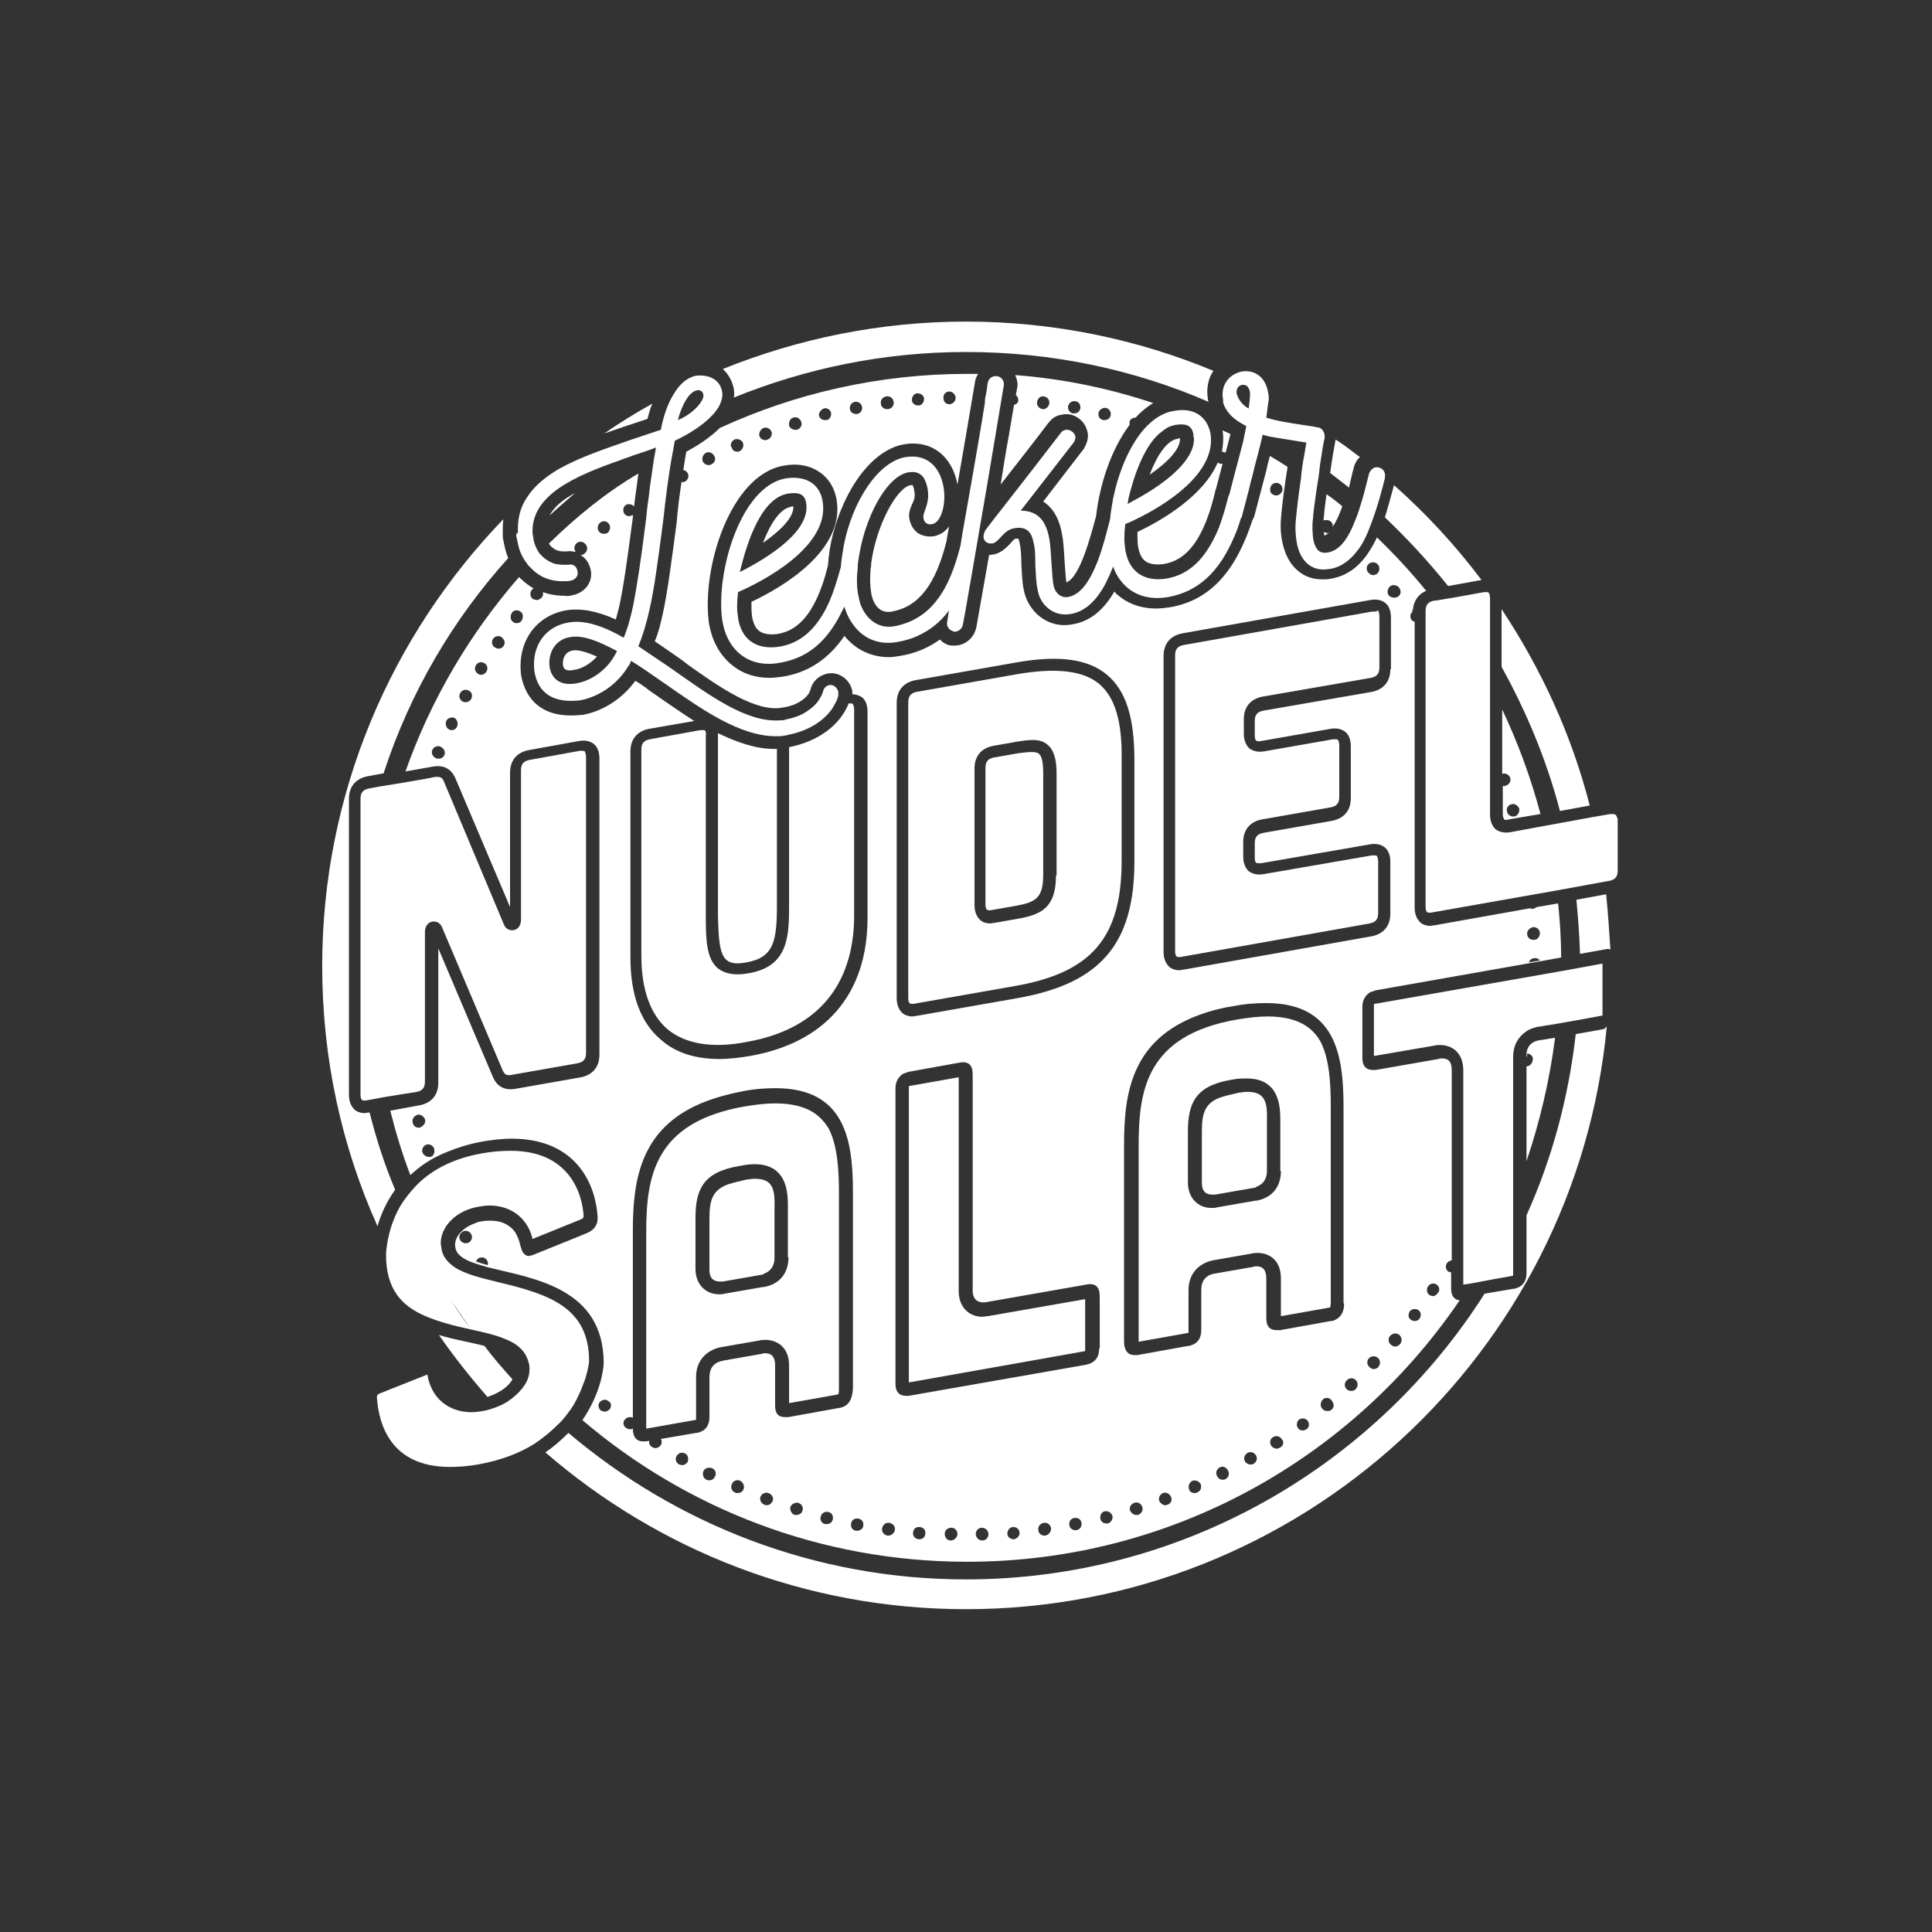
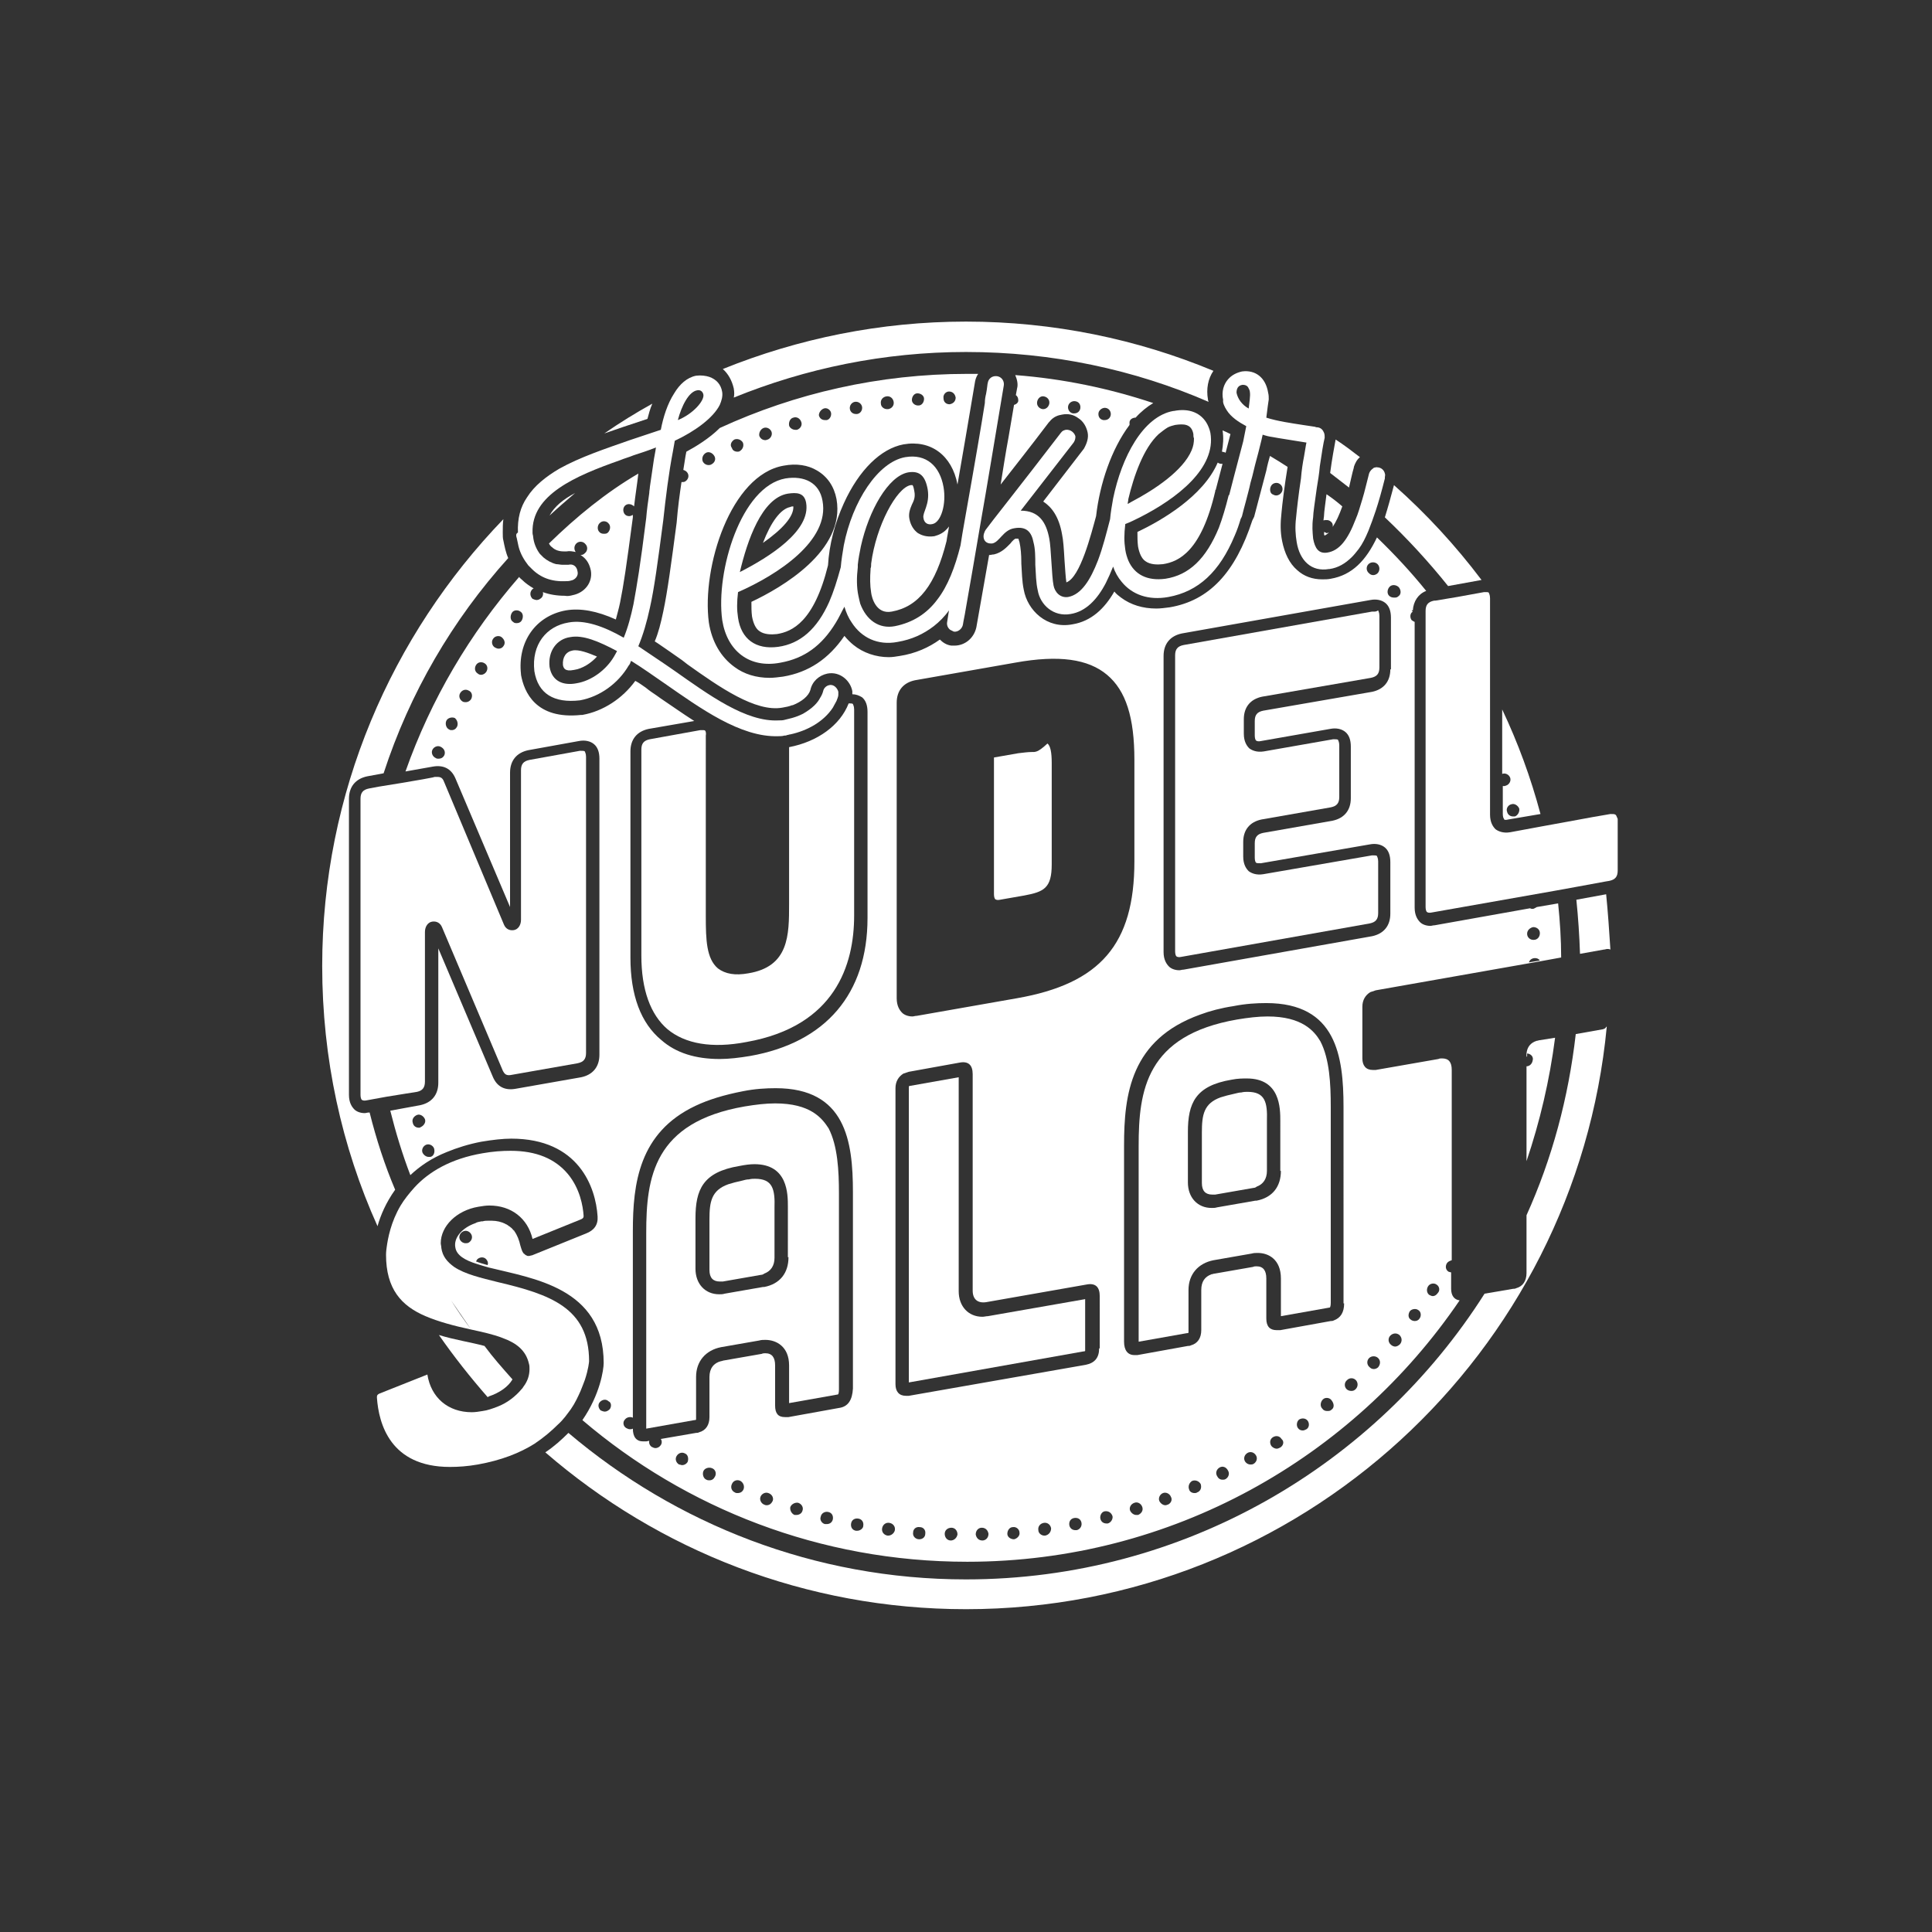
<svg xmlns="http://www.w3.org/2000/svg" version="1.1" id="Ebene_1" x="0px" y="0px" viewBox="0 0 317.8 317.8" style="enable-background:new 0 0 317.8 317.8;" xml:space="preserve">
  <rect x="0" y="0" width="317.8" height="317.8" fill="#333333" stroke="none" />
  <style type="text/css">
	.st0{fill:none;}
	.st1{fill:url(#SVGID_1_);}
	.st2{fill:#E0DCD4;}
	.st3{fill:#EDE8DF;}
	.st4{fill:#5274BB;}
	.st5{fill:#4763A2;}
	.st6{fill:#E8D351;}
	.st7{fill:#C0626B;}
	.st8{fill:#D2777C;}
	.st9{fill:#D3B049;}
	.st10{fill:#FFFFFF;}
</style>
  <rect x="0" class="st0" width="317.8" height="317.8" />
  <g>
    <path class="st10" d="M166.8,66.6l-0.9,5.3c-0.5,2.7-0.9,5.3-1.3,7.8c2.1-2.7,4.8-6.1,7.9-10.2l0.1-0.1c0.7-0.9,1.5-1.1,2.1-1.2   c1-0.2,1.9,0,2.7,0.6c0.8,0.5,1.3,1.4,1.5,2.3c0.2,0.9-0.1,1.8-0.6,2.7l-6.7,8.7c1.4,0.9,2.6,2.5,3.1,5.4c0.2,0.9,0.3,2.4,0.4,4.2   c0.1,1.4,0.2,3,0.3,3.6c0,0,0,0,0,0.1c2.3-0.8,4.1-8,4.9-10.9c0.6-5.3,2.5-11,5.5-15c0-0.2,0-0.3,0-0.5c0.1-0.5,0.6-0.7,1-0.7   c0.9-1,1.9-1.8,2.9-2.4c-7.2-2.4-14.8-4-22.7-4.6c0.3,0.7,0.5,1.5,0.3,2.2l-0.2,1.1c0.3,0.2,0.4,0.5,0.4,0.9   C167.5,66.2,167.2,66.5,166.8,66.6z M180.7,67.9c0.1-0.5,0.7-0.9,1.2-0.8c0.6,0.1,0.9,0.7,0.8,1.2c-0.1,0.5-0.5,0.8-1,0.8   c-0.1,0-0.2,0-0.2,0C180.9,69,180.6,68.5,180.7,67.9z M176.9,66c0.6,0.1,0.9,0.6,0.8,1.2c-0.1,0.5-0.5,0.8-1,0.8   c-0.1,0-0.1,0-0.2,0c-0.6-0.1-0.9-0.7-0.8-1.2C175.8,66.3,176.3,65.9,176.9,66z M171.7,65.2c0.6,0.1,1,0.6,0.9,1.2   c-0.1,0.5-0.5,0.9-1,0.9c0,0-0.1,0-0.1,0h0c-0.6-0.1-1-0.6-0.9-1.2C170.7,65.5,171.2,65.1,171.7,65.2z" />
    <path class="st10" d="M94.2,107c-1.1,0.2-1.7,1.1-1.6,2.4c0.1,0.5,0.3,1.1,1.8,0.8c1.4-0.2,2.8-1.1,3.8-2.2   C96.8,107.4,95.2,106.8,94.2,107z" />
-     <path class="st10" d="M119.5,157.9c0.7,0.6,1.7,0.7,3.3,0.4c4.5-0.8,5-3.5,5-9.5v-25.6c-0.1,0-0.3,0-0.4,0c-3.1,0-6.2-1.1-9.3-2.6   c0,0.1,0,0.3,0,0.4v29.8C118.2,154.1,118.3,156.9,119.5,157.9z" />
-     <path class="st10" d="M169.7,123.7c-0.6,0-1.3,0.1-2.2,0.2l-4,0.7c-1,0.2-1.4,0.7-1.4,1.7v22.5c0,0.4,0.1,0.7,0.2,0.8   c0.1,0.1,0.4,0.2,0.8,0.1l4-0.7c3.2-0.6,4.5-1.2,4.5-5.1v-16.7c0-1.7-0.2-2.8-0.7-3.2C170.7,123.8,170.3,123.7,169.7,123.7z" />
+     <path class="st10" d="M169.7,123.7c-0.6,0-1.3,0.1-2.2,0.2l-4,0.7v22.5c0,0.4,0.1,0.7,0.2,0.8   c0.1,0.1,0.4,0.2,0.8,0.1l4-0.7c3.2-0.6,4.5-1.2,4.5-5.1v-16.7c0-1.7-0.2-2.8-0.7-3.2C170.7,123.8,170.3,123.7,169.7,123.7z" />
    <path class="st10" d="M124.2,193.9c-0.3,0-0.6,0-1,0.1c0,0,0,0,0,0c-0.4,0-0.7,0.1-1.1,0.2c-0.9,0.2-1.7,0.4-2.3,0.6   c-2.8,1-3.1,2.9-3.1,5.8v8.3c0,1.3,0.6,1.9,1.7,1.9c0.2,0,0.3,0,0.5,0l6.3-1.1c0.2,0,0.4-0.1,0.5-0.2c1.1-0.4,1.7-1.3,1.7-2.6v-8.2   C127.5,195.6,127.1,193.9,124.2,193.9z" />
-     <path class="st10" d="M194.1,72.1c-0.1,0-0.3,0-0.5,0.1c-1.6,0.3-3.2,2.5-4.5,5.9C192.4,75.8,194.2,73.7,194.1,72.1z" />
    <path class="st10" d="M218.9,85.8c0.3,0.2,0.4,0.6,0.3,0.9c0.6-0.9,1.1-2,1.6-3.4c-0.8-0.7-1.7-1.4-2.6-2c-0.2,1.6-0.4,3-0.4,3.4   c0,0.3-0.1,0.7-0.1,0.9C218.1,85.5,218.6,85.5,218.9,85.8z" />
    <path class="st10" d="M205.2,179.6c-0.3,0-0.6,0-1,0.1c0,0,0,0,0,0c-0.3,0-0.7,0.1-1.1,0.2c-0.9,0.2-1.7,0.4-2.3,0.6   c-2.8,1-3.1,2.9-3.1,5.8v8.3c0,1.3,0.6,1.9,1.7,1.9c0.2,0,0.3,0,0.5,0l6.3-1.1c0.2,0,0.4-0.1,0.5-0.2c1.1-0.4,1.7-1.3,1.7-2.6v-8.2   C208.5,181.3,208.1,179.6,205.2,179.6z" />
    <path class="st10" d="M232.4,100.4c0.1-1.5,0.9-2.7,2.2-3.2c-2.5-3.1-5.2-6-8.1-8.8c-1.8,3.8-4.1,6.2-7.6,6.8   c-0.5,0.1-0.9,0.1-1.4,0.1c-1.6,0-3-0.5-4.1-1.5c-1.3-1.1-2.1-2.8-2.5-4.8c-0.3-1.5-0.3-2.9-0.1-4.7c0.1-1.2,0.5-4.5,1-7.5   c-0.9-0.6-1.9-1.2-2.9-1.8c-0.2,0.7-0.4,1.4-0.6,2.4l-2,7.6c-0.1,0.2-0.2,0.4-0.3,0.6c-2.8,8.6-7.1,13.2-13.6,14.3   c-0.8,0.1-1.5,0.2-2.2,0.2c-2.2,0-4.2-0.6-5.8-1.8c-0.4-0.3-0.8-0.6-1.1-1c-1.6,2.8-3.8,4.9-6.9,5.4c-4.2,0.8-7.4-2.3-8-5.7   c-0.3-1.4-0.3-2.9-0.4-4.3l0-0.2c0-1.3-0.1-2.4-0.3-3.3c-0.1-0.4-0.2-0.6-0.2-0.6c-0.1,0-0.2,0-0.4,0c-0.2,0-0.6,0.4-0.9,0.8   c-0.6,0.6-1.4,1.5-2.7,1.8c-0.3,0-0.5,0.1-0.8,0.1c-0.7,4-1.4,7.9-2.1,11.9c-0.4,1.8-1.9,3-3.6,3c-0.1,0-0.2,0-0.3,0l-0.2,0   c-0.8-0.1-1.4-0.5-1.9-1c-1.8,1.3-4,2.3-6.6,2.7c-0.6,0.1-1.2,0.2-1.8,0.2c-2.1,0-4.2-0.7-5.8-2c-0.5-0.4-1-0.9-1.5-1.5   c-2.6,3.8-5.9,6-10.1,6.7c-0.8,0.1-1.5,0.2-2.2,0.2c-2.2,0-4.2-0.6-5.8-1.8c-2.2-1.6-3.7-4.1-4.2-7.3c-1.2-9.1,3.6-24.3,12.3-25.8   c2.1-0.4,4-0.1,5.5,0.8c1.7,1,2.8,2.6,3.2,4.7c1.5,8.5-9.1,14.6-14,16.9c0,0.9,0,1.6,0.1,2.4c0.2,1.1,0.6,2,1.2,2.4   c0.8,0.6,2,0.6,2.9,0.5c2.5-0.4,6.1-2,8.4-11.3c0.2-3.4,1.1-6.9,2.6-10.2c2.5-5.5,6.1-9,9.8-9.7c4.5-0.8,8,1.8,8.9,6.6   c2.1-12.1,2.7-15.9,2.9-17c0.1-0.5,0.3-0.9,0.5-1.2c-0.6,0-1.2,0-1.8,0c-14.5,0-28.3,3.2-40.7,8.9c-1.7,1.7-4,3.1-5.5,3.9   c-0.2,0.9-0.3,1.9-0.5,3c0.3,0.1,0.5,0.2,0.7,0.5c0.3,0.5,0.1,1.1-0.4,1.4c-0.2,0.1-0.3,0.1-0.5,0.1c0,0-0.1,0-0.1,0   c-0.3,2-0.6,4.2-0.8,6.7c-0.9,6.8-1.5,11.3-2.2,14.6c-0.4,1.9-0.8,3.5-1.4,4.9c0.8,0.5,1.6,1.1,2.5,1.7c0.7,0.5,1.3,0.9,2,1.4   l0.9,0.7c5.2,3.7,11.2,7.9,15.6,7.1c0.6-0.1,1.1-0.2,1.6-0.4c0,0,0.1,0,0.1,0c1.5-0.6,2.6-1.5,2.9-2.5c0.3-1.4,1.4-2.4,2.8-2.7   c2.1-0.4,3.8,1.2,4.1,2.9c0,0.2,0,0.4,0,0.5c0.6,0,1.1,0.2,1.6,0.5c0.6,0.5,0.9,1.3,0.9,2.4v33.9c0,12.5-6.9,20.5-19.3,22.7   c-1.8,0.3-3.5,0.5-5,0.5c-4,0-7.2-1-9.6-3.1c-3.4-2.8-5.1-7.4-5.1-13.6v-33.9c0-2,1.1-3.3,3-3.7l7.5-1.3c-1.9-1.2-3.7-2.5-5.5-3.7   l-0.7-0.5c-0.6-0.4-1.2-0.8-1.8-1.3c-0.6-0.4-1.1-0.8-1.7-1.1c-2.1,2.9-5.3,5-8.7,5.6l-0.2,0c-7.5,0.8-9.4-3.8-9.9-6.6l0-0.1   c-0.6-5.3,2.4-9.6,7.4-10.5c2.4-0.4,5.1,0.1,8.2,1.5c0.2-0.8,0.5-1.8,0.7-2.8c0.6-3,1-5.7,2.1-14c0-0.1,0-0.3,0-0.4   c-0.2,0.1-0.4,0.2-0.6,0.2c-0.3,0-0.6-0.1-0.8-0.4c-0.3-0.5-0.2-1.1,0.2-1.4c0.4-0.3,1-0.2,1.4,0.2c0.2-1.8,0.5-3.6,0.7-5.4   C99.7,81,94.8,85,90.3,89.4c0.1,0.2,0.3,0.5,0.5,0.6c0.5,0.5,1.2,0.7,1.9,0.7l0.5,0c0.5-0.1,1,0,1.5,0.1c-0.3-0.4-0.3-1,0.1-1.4   c0.4-0.4,1.1-0.4,1.5,0.1c0.4,0.4,0.4,1.1-0.1,1.5c-0.2,0.2-0.4,0.3-0.7,0.3c0.1,0.1,0.2,0.1,0.3,0.2c0.8,0.6,1.2,1.4,1.4,2.4   c0.3,1.9-1,3.6-3,4c-0.4,0.1-0.8,0.2-1.3,0.1c-1.3,0-2.5-0.2-3.6-0.6c0.1,0.3,0,0.7-0.2,0.9c-0.2,0.2-0.5,0.4-0.8,0.4   c-0.2,0-0.5-0.1-0.7-0.2c-0.4-0.4-0.5-1-0.1-1.5c0.1-0.1,0.2-0.2,0.3-0.2c-0.7-0.4-1.4-0.9-1.9-1.4c-0.2-0.2-0.4-0.3-0.5-0.5   c-8.1,9.3-14.5,20.1-18.7,32l4.5-0.8c1.7-0.3,3,0.3,3.7,1.9l9,21.2l0-22.1c0-2,1.1-3.3,3-3.7l8.3-1.5c1-0.2,1.9,0,2.5,0.5   c0.6,0.5,0.9,1.3,0.9,2.4v48.7c0,2-1.1,3.3-3,3.7l-10.8,1.9c-1.7,0.3-3-0.3-3.7-1.9l-9-21.2l0,22.1c0,2-1.1,3.3-3,3.7l-4.9,0.9   c0.9,3.6,2,7.2,3.3,10.6c1.6-1.5,3.5-2.8,6-3.8c1.7-0.7,3.6-1.3,5.7-1.7c1.8-0.3,3.5-0.5,4.9-0.5c0,0,0,0,0,0   c11.1,0,13.9,8,14.2,12.8c0.1,1.4-0.6,2.3-1.9,2.8l-8.4,3.4c-0.2,0.1-0.3,0.1-0.5,0.2c-0.2,0-0.3,0.1-0.5,0.1c-0.1,0-0.1,0-0.1,0   c-0.1,0-0.2,0-0.3-0.1c-0.1,0-0.2-0.1-0.2-0.1c0,0-0.1-0.1-0.1-0.1c-0.2-0.1-0.3-0.3-0.4-0.5c0,0,0,0,0,0c-0.1-0.3-0.2-0.5-0.3-0.9   c-0.2-0.9-0.5-1.7-1-2.4c0,0,0-0.1-0.1-0.1c-0.2-0.2-0.3-0.4-0.5-0.5c0,0-0.1-0.1-0.1-0.1c-0.2-0.1-0.4-0.3-0.6-0.4   c0,0-0.1,0-0.2-0.1c-0.6-0.3-1.4-0.5-2.2-0.5c-0.1,0-0.2,0-0.3,0c0,0,0,0,0,0c-0.1,0-0.2,0-0.3,0c-0.3,0-0.6,0-0.9,0.1   c-0.1,0-0.1,0-0.2,0c-0.4,0.1-0.7,0.1-1,0.3c-2.3,0.8-3.6,2.5-3.3,4c0.2,1.3,1.6,2.1,3.5,2.7c0.6,0.2,1.3,0.4,2,0.6   c7.2,1.8,18.9,3.3,18.9,15.7c0,1.1-0.6,5.2-3.5,9.4c0,0,0,0,0,0c17,14.5,39.1,23.3,63.3,23.3c33.7,0,63.4-17.1,81-43   c-0.9-0.1-1.4-0.8-1.4-1.9v-2.7c-0.1,0-0.3-0.1-0.4-0.1c-0.5-0.3-0.6-0.9-0.3-1.4c0.2-0.3,0.5-0.4,0.8-0.5V176   c0-1.3-0.5-1.9-1.6-1.9c-0.2,0-0.4,0-0.6,0.1l-10.3,1.8c-0.2,0-0.4,0-0.5,0c-1.1,0-1.7-0.7-1.7-1.9v-8.5c0-1.1,0.5-1.9,1.3-2.4   c0.3-0.1,0.6-0.2,0.9-0.3l25.5-4.5l1.7-0.3l3.3-0.6c0,0,0,0,0,0c0-3-0.2-6-0.5-8.9l-3.5,0.6c-0.2,0.1-0.3,0.2-0.6,0.3   c0,0-0.1,0-0.1,0c-0.1,0-0.3,0-0.4-0.1l-15.7,2.8c-0.3,0-0.5,0.1-0.7,0.1c-0.8,0-1.4-0.3-1.7-0.6c-0.4-0.4-0.9-1.1-0.9-2.4v-47   c-0.2-0.1-0.4-0.2-0.5-0.3c-0.3-0.4-0.3-1.1,0.2-1.4C232.1,100.4,232.2,100.4,232.4,100.4z M156.1,64.4c0.6,0,1,0.4,1.1,1   c0,0.6-0.4,1-1,1.1c0,0,0,0,0,0c-0.6,0-1-0.4-1-1C155.1,64.9,155.6,64.4,156.1,64.4z M150.9,64.7C150.9,64.7,150.9,64.7,150.9,64.7   c0.6,0,1.1,0.4,1.1,0.9c0,0.6-0.4,1.1-0.9,1.1c0,0-0.1,0-0.1,0c-0.5,0-1-0.4-1-0.9C150,65.2,150.4,64.7,150.9,64.7z M145.8,65.2   c0.6-0.1,1.1,0.3,1.2,0.9c0.1,0.6-0.3,1.1-0.9,1.2h0c0,0-0.1,0-0.2,0c-0.5,0-1-0.4-1-0.9C144.8,65.8,145.2,65.3,145.8,65.2z    M140.6,66.1c0.6-0.1,1.1,0.3,1.2,0.8c0.1,0.5-0.2,1.1-0.8,1.2c-0.1,0-0.1,0-0.2,0c-0.5,0-0.9-0.3-1-0.8   C139.7,66.7,140.1,66.2,140.6,66.1z M135.5,67.2C135.5,67.2,135.5,67.2,135.5,67.2c0.5-0.2,1.1,0.2,1.2,0.7   c0.1,0.5-0.2,1.1-0.7,1.2c-0.1,0-0.2,0-0.3,0c-0.5,0-0.9-0.3-1-0.8C134.7,67.9,135,67.4,135.5,67.2z M130.5,68.7   c0.5-0.2,1.1,0.1,1.3,0.7c0.2,0.5-0.1,1.1-0.7,1.3h0c-0.1,0-0.2,0-0.3,0c-0.4,0-0.9-0.3-1-0.7C129.7,69.4,130,68.8,130.5,68.7z    M125.6,70.4c0.5-0.2,1.1,0.1,1.3,0.6s-0.1,1.1-0.6,1.3c-0.1,0-0.2,0.1-0.4,0.1c-0.4,0-0.8-0.2-1-0.7   C124.8,71.2,125.1,70.6,125.6,70.4z M120.8,72.3c0.5-0.2,1.1,0,1.4,0.5c0.2,0.5,0,1.1-0.5,1.4c-0.1,0.1-0.3,0.1-0.4,0.1   c-0.4,0-0.8-0.2-0.9-0.6C120,73.2,120.3,72.6,120.8,72.3z M115.6,75.9c-0.2-0.5,0-1.1,0.5-1.4c0,0,0,0,0,0c0.5-0.3,1.1,0,1.4,0.5   c0.3,0.5,0.1,1.1-0.5,1.4c-0.2,0.1-0.3,0.1-0.5,0.1C116.2,76.5,115.8,76.3,115.6,75.9z M98.7,86c0.4-0.4,1.1-0.3,1.4,0.1   c0.4,0.4,0.3,1.1-0.1,1.5c-0.2,0.2-0.4,0.2-0.7,0.2c-0.3,0-0.6-0.1-0.8-0.4C98.2,87,98.3,86.3,98.7,86z M73.1,124.2   c-0.2,0.4-0.5,0.6-1,0.6c-0.1,0-0.3,0-0.4-0.1c-0.5-0.2-0.8-0.8-0.6-1.3c0.2-0.5,0.8-0.8,1.3-0.6C73.1,123.1,73.3,123.7,73.1,124.2   z M75.2,119.5c-0.2,0.4-0.5,0.6-0.9,0.6c-0.1,0-0.3,0-0.4-0.1c-0.5-0.2-0.7-0.9-0.5-1.4c0.2-0.5,0.9-0.7,1.4-0.5   C75.2,118.4,75.4,119,75.2,119.5z M77.5,115c-0.2,0.3-0.5,0.5-0.9,0.5c-0.2,0-0.3,0-0.5-0.1c-0.5-0.3-0.7-0.9-0.4-1.4   c0.3-0.5,0.9-0.7,1.4-0.4C77.6,113.8,77.8,114.4,77.5,115z M80,110.5c-0.2,0.3-0.5,0.5-0.9,0.5c-0.2,0-0.4-0.1-0.5-0.2   c-0.5-0.3-0.6-0.9-0.3-1.4c0,0,0,0,0,0c0.3-0.5,0.9-0.6,1.4-0.3C80.2,109.4,80.3,110,80,110.5z M82.8,106.3   c-0.2,0.3-0.5,0.4-0.8,0.4c-0.2,0-0.4-0.1-0.6-0.2c-0.5-0.3-0.6-1-0.3-1.4c0.3-0.5,1-0.6,1.4-0.3C83,105.2,83.2,105.8,82.8,106.3z    M84.4,102.3c-0.5-0.3-0.5-1-0.2-1.5c0.3-0.5,1-0.5,1.4-0.2c0.5,0.3,0.5,1,0.2,1.5c-0.2,0.3-0.5,0.4-0.8,0.4   C84.8,102.5,84.6,102.5,84.4,102.3z M68.9,185.5c-0.5,0-0.9-0.3-1-0.8c-0.2-0.6,0.2-1.1,0.7-1.3c0.5-0.2,1.1,0.2,1.3,0.7   c0.2,0.5-0.2,1.1-0.7,1.3C69.1,185.5,69,185.5,68.9,185.5z M70.8,190.3c-0.1,0-0.2,0-0.3,0c-0.4,0-0.8-0.3-1-0.7   c-0.2-0.5,0.1-1.1,0.6-1.3c0.5-0.2,1.1,0.1,1.3,0.6C71.6,189.6,71.3,190.2,70.8,190.3z M77.1,204.4c-0.2,0.1-0.3,0.1-0.5,0.1   c-0.4,0-0.7-0.2-0.9-0.5c-0.3-0.5-0.1-1.1,0.4-1.4c0.5-0.3,1.1-0.1,1.4,0.4C77.8,203.5,77.6,204.1,77.1,204.4z M80.2,208.1   c-0.7-0.2-1.4-0.4-1.9-0.6c0.1-0.2,0.2-0.4,0.4-0.5c0.5-0.3,1.1-0.2,1.4,0.3C80.3,207.6,80.3,207.9,80.2,208.1z M100.3,231.8   c-0.2,0.2-0.5,0.4-0.8,0.4c-0.2,0-0.5-0.1-0.7-0.2c-0.4-0.4-0.5-1-0.1-1.4c0.4-0.4,1-0.5,1.4-0.1   C100.6,230.7,100.6,231.4,100.3,231.8z M113.1,240.5c-0.2,0.3-0.5,0.5-0.9,0.5c-0.2,0-0.3-0.1-0.5-0.1c0,0,0,0,0,0   c-0.5-0.3-0.7-0.9-0.4-1.4c0.3-0.5,0.9-0.7,1.4-0.4v0C113.2,239.3,113.3,240,113.1,240.5z M117.6,242.9c-0.2,0.4-0.5,0.6-0.9,0.6   c-0.2,0-0.3,0-0.5-0.1c-0.5-0.2-0.7-0.9-0.5-1.4c0.2-0.5,0.9-0.7,1.4-0.5C117.7,241.7,117.9,242.4,117.6,242.9z M122.3,245   c-0.2,0.4-0.5,0.6-1,0.6c-0.1,0-0.3,0-0.4-0.1c-0.5-0.2-0.8-0.8-0.5-1.4c0.2-0.5,0.8-0.8,1.4-0.5v0   C122.3,243.9,122.5,244.5,122.3,245z M127.1,246.9c-0.2,0.4-0.5,0.7-1,0.7c-0.1,0-0.2,0-0.4-0.1c-0.5-0.2-0.8-0.8-0.6-1.3   c0.2-0.5,0.8-0.8,1.3-0.6C127,245.8,127.3,246.4,127.1,246.9z M132,248.5c-0.1,0.4-0.5,0.7-1,0.7c-0.1,0-0.2,0-0.3,0   c-0.5-0.2-0.8-0.8-0.7-1.3c0.2-0.5,0.8-0.8,1.3-0.7C131.9,247.4,132.2,248,132,248.5z M137,249.9c-0.1,0.5-0.5,0.8-1,0.8   c-0.1,0-0.2,0-0.3,0c-0.5-0.1-0.9-0.7-0.7-1.2c0.1-0.6,0.7-0.9,1.2-0.8C136.8,248.8,137.1,249.3,137,249.9z M138,231.6   C138,231.6,138,231.6,138,231.6l-8.3,1.5c-0.1,0-0.1,0-0.2,0c-0.1,0-0.2,0-0.3,0c0,0,0,0-0.1,0c-1.1,0-1.6-0.6-1.6-1.9v-6.6   c0-1.3-0.5-2-1.6-2c-0.2,0-0.4,0-0.6,0.1l-6.3,1.1c-0.1,0-0.2,0.1-0.4,0.1c-1.2,0.3-1.9,1.2-1.9,2.6v6.6c0,1.3-0.6,2.2-1.7,2.5   c-0.2,0.1-0.3,0.1-0.5,0.1l-5.8,1c0.2,0.3,0.2,0.7,0,1c-0.2,0.3-0.5,0.5-0.9,0.5c-0.2,0-0.4-0.1-0.6-0.2c-0.3-0.2-0.5-0.6-0.4-1   l-0.5,0.1c-0.2,0-0.3,0-0.5,0c-1.1,0-1.7-0.7-1.7-2.1c-0.2,0.1-0.3,0.1-0.5,0.1c-0.2,0-0.4-0.1-0.6-0.2c-0.5-0.3-0.6-1-0.2-1.4   c0.3-0.4,0.9-0.5,1.3-0.3v-30.7c0-7.8,1-16.2,10.3-20.6c2.1-1,4.7-1.8,7.8-2.4c2-0.4,3.8-0.5,5.4-0.5c0,0,0,0,0,0   c11.5,0,12.7,8.7,12.7,17.1v32.3C140.2,230.3,139.5,231.4,138,231.6z M141,251.8c-0.1,0-0.1,0-0.2,0c-0.6-0.1-0.9-0.6-0.8-1.2   c0.1-0.6,0.6-0.9,1.2-0.8v0c0.6,0.1,0.9,0.6,0.8,1.2C142,251.4,141.5,251.8,141,251.8z M234.9,211.6c0.3-0.5,1-0.6,1.4-0.3   c0.5,0.3,0.6,1,0.2,1.4c-0.2,0.3-0.5,0.5-0.8,0.5c-0.2,0-0.4-0.1-0.6-0.2C234.7,212.7,234.6,212.1,234.9,211.6z M231.9,215.7   c0.3-0.4,1-0.5,1.4-0.2c0.5,0.3,0.5,1,0.2,1.4c-0.2,0.3-0.5,0.4-0.8,0.4c-0.2,0-0.5-0.1-0.6-0.2   C231.6,216.8,231.6,216.2,231.9,215.7z M228.7,219.7c0.4-0.4,1-0.5,1.5-0.1c0.4,0.4,0.5,1,0.1,1.5c-0.2,0.2-0.5,0.4-0.8,0.4   c-0.2,0-0.5-0.1-0.7-0.3C228.3,220.8,228.3,220.1,228.7,219.7z M225.2,223.4c0.4-0.4,1.1-0.4,1.5,0c0.4,0.4,0.4,1,0,1.5   c-0.2,0.2-0.5,0.3-0.7,0.3c-0.3,0-0.5-0.1-0.7-0.3C224.8,224.5,224.8,223.8,225.2,223.4z M251.5,158.3c0.1-0.4,0.5-0.7,1-0.7   c0.3,0,0.6,0.1,0.8,0.4L251.5,158.3z M252.2,152.5c0.6,0,1.1,0.4,1.1,1c0,0.6-0.4,1.1-1,1.1c0,0,0,0-0.1,0c-0.5,0-1-0.4-1-1   C251.2,153,251.7,152.6,252.2,152.5z M225.1,92.8c0.4-0.4,1.1-0.4,1.5,0c0,0,0,0,0,0c0,0,0,0,0,0c0,0,0,0,0,0   c0.4,0.4,0.4,1.1,0,1.5c-0.2,0.2-0.5,0.3-0.7,0.3c-0.3,0-0.5-0.1-0.7-0.3C224.7,93.9,224.7,93.2,225.1,92.8z M209.1,79.9   c0.3-0.5,1-0.6,1.4-0.3c0.5,0.3,0.6,1,0.3,1.4c-0.2,0.3-0.5,0.5-0.9,0.5c-0.2,0-0.4-0.1-0.6-0.2C208.9,81.1,208.8,80.4,209.1,79.9z    M146.1,252.6c0,0-0.1,0-0.1,0c-0.6-0.1-1-0.6-0.9-1.2c0.1-0.6,0.6-1,1.2-0.9c0.6,0.1,1,0.6,0.9,1.2   C147.1,252.2,146.6,252.6,146.1,252.6z M151.2,253.2C151.2,253.2,151.2,253.2,151.2,253.2c-0.6,0-1.1-0.5-1-1.1   c0-0.6,0.5-1,1.1-0.9c0.6,0,1,0.5,0.9,1.1C152.2,252.8,151.8,253.2,151.2,253.2z M156.4,253.4C156.4,253.4,156.4,253.4,156.4,253.4   c-0.6,0-1-0.5-1-1.1c0-0.6,0.5-1,1.1-1c0.6,0,1,0.5,1,1.1C157.4,253,156.9,253.4,156.4,253.4z M161.6,253.4   C161.6,253.4,161.6,253.4,161.6,253.4C161.6,253.4,161.6,253.4,161.6,253.4C161.6,253.4,161.6,253.4,161.6,253.4   c-0.6,0-1-0.4-1.1-1c0-0.6,0.4-1.1,1-1.1c0.6,0,1,0.4,1.1,1C162.6,253,162.1,253.4,161.6,253.4z M166.8,253.2   C166.7,253.2,166.7,253.2,166.8,253.2c-0.6,0-1.1-0.4-1.1-0.9c0-0.6,0.4-1.1,0.9-1.1c0.6-0.1,1.1,0.4,1.1,0.9   C167.8,252.6,167.3,253.1,166.8,253.2z M171.9,252.6c0,0-0.1,0-0.1,0c-0.5,0-1-0.4-1-0.9c-0.1-0.6,0.3-1.1,0.9-1.2   c0.6-0.1,1.1,0.3,1.2,0.9C172.9,252,172.5,252.5,171.9,252.6z M177.1,251.7c-0.1,0-0.1,0-0.2,0c-0.5,0-0.9-0.3-1-0.8   c-0.1-0.6,0.2-1.1,0.8-1.2v0c0.6-0.1,1.1,0.2,1.2,0.8C178,251.1,177.6,251.6,177.1,251.7z M180.8,221.8c0,1.5-0.7,2.4-2.2,2.7l0,0   c0,0,0,0,0,0l-29.1,5.1c-0.2,0-0.4,0-0.5,0c-1.1,0-1.7-0.7-1.7-1.9V179c0-1.1,0.5-1.9,1.3-2.4c0.3-0.1,0.6-0.2,0.9-0.3l8.3-1.5   c1.5-0.3,2.2,0.4,2.2,1.9v35.6c0,1.4,0.8,2.1,2.2,1.9l16.5-2.9c1.5-0.3,2.2,0.4,2.2,1.9V221.8z M167.3,164.2l-16.5,2.9   c-0.3,0-0.5,0.1-0.7,0.1c-0.8,0-1.4-0.3-1.7-0.6c-0.4-0.4-0.9-1.1-0.9-2.4v-48.6c0-2,1.1-3.3,3-3.7L167,109c7.2-1.3,12-0.6,15.1,2   c3.1,2.6,4.5,7,4.5,14v16.7C186.6,155.3,181,161.8,167.3,164.2z M182.2,250.6c-0.1,0-0.2,0-0.2,0c-0.5,0-0.9-0.3-1-0.8   c-0.1-0.5,0.2-1.1,0.7-1.2c0.6-0.1,1.1,0.2,1.3,0.8C183.1,249.9,182.7,250.5,182.2,250.6z M187.2,249.2c-0.1,0-0.2,0-0.3,0   c-0.4,0-0.8-0.3-1-0.7c-0.2-0.5,0.1-1.1,0.7-1.3c0.5-0.2,1.1,0.1,1.3,0.7S187.7,249,187.2,249.2z M192.1,247.5   c-0.1,0-0.2,0.1-0.4,0.1c-0.4,0-0.8-0.3-1-0.7c-0.2-0.5,0.1-1.1,0.6-1.3c0.5-0.2,1.1,0.1,1.3,0.6   C192.9,246.7,192.6,247.3,192.1,247.5z M196.9,245.5c-0.1,0.1-0.3,0.1-0.4,0.1c-0.4,0-0.8-0.2-0.9-0.6c-0.2-0.5,0-1.1,0.5-1.4   c0.5-0.2,1.1,0,1.4,0.5C197.7,244.7,197.5,245.3,196.9,245.5z M201.6,243.3c-0.2,0.1-0.3,0.1-0.5,0.1c-0.4,0-0.7-0.2-0.9-0.6   c-0.3-0.5-0.1-1.1,0.4-1.4c0.5-0.3,1.1-0.1,1.4,0.5C202.3,242.4,202.1,243,201.6,243.3z M206.2,240.8c-0.2,0.1-0.3,0.1-0.5,0.1   c-0.4,0-0.7-0.2-0.9-0.5c-0.3-0.5-0.1-1.1,0.4-1.4c0.5-0.3,1.1-0.1,1.4,0.4C206.9,239.9,206.7,240.5,206.2,240.8z M210.6,238.1   c-0.2,0.1-0.4,0.2-0.6,0.2c-0.3,0-0.7-0.2-0.9-0.5c-0.3-0.5-0.2-1.1,0.3-1.4c0.5-0.3,1.1-0.2,1.4,0.3   C211.3,237.1,211.1,237.8,210.6,238.1z M214.9,235.1c-0.2,0.1-0.4,0.2-0.6,0.2c-0.3,0-0.6-0.1-0.8-0.4c-0.3-0.4-0.2-1.1,0.2-1.4   c0.5-0.3,1.1-0.2,1.4,0.2S215.4,234.8,214.9,235.1z M219,231.9c-0.2,0.2-0.4,0.2-0.7,0.2c-0.3,0-0.6-0.1-0.8-0.4   c-0.4-0.4-0.3-1.1,0.1-1.5c0.4-0.4,1.1-0.3,1.4,0.1C219.5,230.9,219.5,231.6,219,231.9z M221.1,214.4c0,1.5-0.6,2.4-1.7,2.8   c-0.2,0.1-0.3,0.1-0.5,0.1l-8.3,1.5c-0.1,0-0.2,0-0.3,0c-0.1,0-0.1,0-0.2,0c0,0,0,0-0.1,0c-1.1,0-1.7-0.6-1.7-1.9v-6.6   c0-1.3-0.5-2-1.6-2c-0.2,0-0.4,0-0.6,0.1l-6.3,1.1c-0.2,0-0.3,0.1-0.5,0.1c-1.1,0.4-1.7,1.2-1.7,2.6v6.6c0,1.3-0.6,2.2-1.7,2.5   c-0.2,0.1-0.3,0.1-0.5,0.1l-8.3,1.5c-0.2,0-0.3,0-0.5,0c-1.1,0-1.7-0.8-1.7-2.2v-32.3c0-8.4,1.1-17.4,12.5-21.5   c1.6-0.6,3.5-1.1,5.5-1.4c2-0.4,3.8-0.5,5.4-0.5h0c11.5,0,12.7,8.7,12.7,17.1V214.4z M223,228.5c-0.2,0.2-0.4,0.3-0.7,0.3   c-0.3,0-0.6-0.1-0.8-0.3c-0.4-0.4-0.4-1.1,0.1-1.5c0.4-0.4,1.1-0.4,1.5,0.1C223.4,227.5,223.4,228.1,223,228.5z M228.7,110.1   c0,2-1.1,3.3-3,3.7l-17.9,3.1c-1,0.2-1.4,0.7-1.4,1.7v2.4c0,0.4,0.1,0.7,0.2,0.8c0.1,0.1,0.4,0.2,0.8,0.1l11.4-2   c1-0.2,1.9,0,2.5,0.5c0.6,0.5,0.9,1.3,0.9,2.4v8.5c0,2-1.1,3.3-3,3.7l-11.4,2c-1,0.2-1.4,0.7-1.4,1.7v2.4c0,0.4,0.1,0.7,0.2,0.8   c0.1,0.1,0.4,0.1,0.8,0.1l17.9-3.1c1-0.2,1.9,0,2.5,0.5c0.6,0.5,0.9,1.3,0.9,2.4v8.5c0,2-1.1,3.3-3,3.7l-31,5.5   c-0.3,0-0.5,0.1-0.7,0.1c-0.8,0-1.4-0.3-1.7-0.6c-0.4-0.4-0.9-1.1-0.9-2.4v-48.7c0-2,1.1-3.3,3-3.7l31-5.5c1-0.2,1.9,0,2.5,0.5   c0.6,0.5,0.9,1.3,0.9,2.4V110.1z M230,98.1c-0.2,0.2-0.4,0.2-0.7,0.2c-0.3,0-0.6-0.1-0.8-0.3c-0.4-0.4-0.3-1.1,0.1-1.5   c0.4-0.4,1.1-0.3,1.5,0.1C230.5,97.1,230.5,97.8,230,98.1z" />
    <path class="st10" d="M217.8,87.5c0,0.1,0,0.2,0,0.3c0,0.1,0,0.2,0.1,0.3c0.2-0.1,0.5-0.3,0.7-0.5c-0.1,0-0.2,0.1-0.4,0.1   C218.1,87.6,218,87.6,217.8,87.5z" />
    <path class="st10" d="M248.1,134.8l5.3-0.9c-1.6-6-3.7-11.7-6.3-17.2v10.6c0.5-0.2,1.1,0.1,1.3,0.6c0.2,0.5-0.1,1.1-0.6,1.3   c-0.1,0-0.2,0.1-0.3,0.1c-0.1,0-0.2,0-0.3,0v4.6c0,0.4,0.1,0.7,0.2,0.8C247.4,134.9,247.7,134.9,248.1,134.8z M248.6,132.3   c0.5-0.2,1.1,0.2,1.3,0.7c0.1,0.5-0.2,1.1-0.7,1.3c-0.1,0-0.2,0-0.3,0c-0.5,0-0.9-0.3-1-0.8C247.7,133,248.1,132.4,248.6,132.3z" />
    <path class="st10" d="M150.4,80.8c-0.1-0.6-0.2-0.9-0.3-1c-0.1,0-0.2,0-0.3,0c-2.3,0.4-5.7,6.7-6.5,12.9c0,0.3,0,0.6-0.1,0.8l0,0.2   c-0.1,1.3-0.1,2.6,0.1,3.8c0.1,0.8,0.8,3.6,3.4,3.1c4.4-0.8,7.2-4.4,9-11.6c0.1-0.8,0.3-1.6,0.4-2.4c-0.8,1.1-1.7,1.4-2.4,1.6   c-1.3,0.2-2.2-0.2-2.7-0.5c-0.7-0.5-1.2-1.3-1.4-2.3c-0.2-0.9,0.1-1.7,0.4-2.4C150.3,82.4,150.6,81.8,150.4,80.8z" />
    <path class="st10" d="M187.1,87.5c0,0.9,0,1.6,0.1,2.4c0.2,1.1,0.6,2,1.2,2.4c0.8,0.6,2,0.6,2.9,0.5c2.6-0.4,6.3-2.1,8.6-12l0-0.1   c0-0.1,0.1-0.1,0.1-0.2l1.1-4.2c0,0-0.1,0-0.1,0c-0.2,0-0.3,0-0.5-0.1c-0.1,0-0.1-0.1-0.2-0.1C197.9,81.7,190.9,85.7,187.1,87.5z" />
    <path class="st10" d="M201.5,74.4c0,0,0.1,0.1,0.1,0.1l0.8-3.1c-0.4-0.2-0.8-0.4-1.3-0.6c0.2,1.2,0.1,2.4-0.1,3.5   C201.2,74.3,201.3,74.4,201.5,74.4z" />
    <path class="st10" d="M130,83.4c-1.6,0.3-3.2,2.5-4.5,5.9c3.3-2.3,5.1-4.4,5-6C130.3,83.3,130.2,83.3,130,83.4z" />
    <path class="st10" d="M90.4,84.8c1.4-1.3,2.8-2.5,4.2-3.7C92.7,82.1,91.2,83.3,90.4,84.8z" />
    <path class="st10" d="M106.5,68.9c0.2-0.7,0.4-1.6,0.8-2.5c-2.7,1.5-5.3,3.1-7.9,4.9c1.1-0.4,2.1-0.7,3.2-1.1L106.5,68.9z" />
-     <path class="st10" d="M261.5,132.5c-3-11.7-8-22.5-14.5-32.3v9.5c4.1,7.4,7.4,15.3,9.6,23.7L261.5,132.5z" />
    <path class="st10" d="M120.7,65.4c11.8-4.8,24.7-7.5,38.2-7.5c14.2,0,27.7,2.9,39.9,8.2c0-0.1-0.1-0.2-0.1-0.4   c-0.3-1.7,0-3.4,0.9-4.7c-12.5-5.2-26.3-8.1-40.7-8.1c-14.1,0-27.6,2.8-40,7.8c0.9,0.8,1.5,1.9,1.8,3.2   C120.8,64.5,120.8,65,120.7,65.4z" />
    <path class="st10" d="M263.7,169.3l-4.5,0.8c-1.2,10.5-3.9,20.5-8.1,29.8v-8.9c2.2-6.5,3.8-13.3,4.7-20.3l-2.5,0.4   c-0.2,0-0.3,0.1-0.5,0.1c-1,0.3-1.6,1-1.7,2.1c0,0.2,0,0.3,0,0.5v1.6v3.7v0.6V191v8.9v9.5c0,1.3-0.6,2.2-1.7,2.5   c-0.2,0.1-0.3,0.1-0.5,0.1l-4.7,0.8c-17.9,28.2-49.5,47-85.3,47c-24.9,0-47.7-9.1-65.4-24.1c0,0,0,0,0,0c-1.1,1.1-2.3,2.2-3.8,3.2   c0,0,0,0,0,0c18.6,16.1,42.8,25.8,69.2,25.8c55,0,100.3-42.1,105.4-95.8c0,0,0,0,0,0c0,0-0.1,0-0.1,0   C264.1,169.2,263.9,169.2,263.7,169.3z M251.2,173.8c0-0.2,0-0.3,0-0.5c0,0,0.1,0,0.1,0c0.6,0.1,1,0.6,0.8,1.2   c-0.1,0.5-0.5,0.9-1,0.9V173.8z M251.2,179.1c0,0.1,0,0.3,0,0.5c0,0,0,0,0,0V179.1z" />
    <path class="st10" d="M60.8,183l-0.1,0c-0.3,0-0.5,0.1-0.7,0.1c-0.8,0-1.4-0.3-1.7-0.6c-0.4-0.4-0.9-1.1-0.9-2.4v-48.7   c0-2,1.1-3.3,3-3.7l2.7-0.5C67.4,114,74.4,102,83.6,91.8c-0.4-0.9-0.6-1.9-0.8-2.9c-0.1-0.3-0.1-0.8-0.1-1.3c0-0.8,0-1.5,0.1-2.2   c-18.4,19.1-29.8,45-29.8,73.5c0,15.2,3.2,29.7,9.1,42.8c0.5-1.8,1.4-3.9,2.9-6C63.3,191.7,61.9,187.4,60.8,183z" />
    <path class="st10" d="M264.2,147.1l-4.9,0.9c0.3,2.9,0.5,5.9,0.6,8.9c0,0,0,0,0,0l3.9-0.7c0.2,0,0.4-0.1,0.6-0.1   c0.2,0,0.3,0,0.5,0.1c0,0,0,0,0,0C264.7,153.1,264.5,150.1,264.2,147.1z" />
    <path class="st10" d="M222.7,76.9l0-0.1c0.2-0.6,0.5-1.2,1-1.6c-1.3-1-2.6-2-4-2.9c-0.2,1.1-0.6,3.2-0.9,5.5c1,0.8,2.1,1.6,3.1,2.4   C222.2,79,222.4,77.9,222.7,76.9z" />
    <path class="st10" d="M80.2,229.8c0.1,0,0.1,0,0.2-0.1c1.8-0.6,3.2-1.6,3.9-2.8c-1.6-1.8-3.2-3.6-4.6-5.5c-2.2-0.6-4.9-1-7.5-1.8   C74.7,223.2,77.4,226.6,80.2,229.8C80.2,229.8,80.2,229.8,80.2,229.8z" />
    <path class="st10" d="M238.2,96.4l5.5-1c0,0,0,0,0,0c-4.3-5.7-9.1-10.9-14.4-15.6c-0.5,1.9-1,3.7-1.5,5.3   C231.5,88.6,235,92.4,238.2,96.4z" />
    <path class="st10" d="M68.6,179.6c0.9-0.2,1.3-0.7,1.3-1.7v-24.6c0-0.9,0.5-1.6,1.2-1.7c0.7-0.1,1.3,0.2,1.6,0.9l10,23.6   c0.3,0.6,0.6,0.9,1.5,0.7l10.8-1.9c1-0.2,1.4-0.7,1.4-1.7v-48.7c0-0.6-0.2-0.8-0.2-0.9c-0.1-0.1-0.4-0.1-0.8-0.1l-8.3,1.5   c-1,0.2-1.4,0.7-1.4,1.7v24.6c0,0.9-0.5,1.6-1.2,1.7c-0.7,0.1-1.3-0.2-1.6-0.9L73,128.5c-0.2-0.5-0.5-0.7-1-0.7c-0.1,0-0.3,0-0.5,0   l-0.4,0.1l-1.6,0.3l-3.5,0.6l-3.7,0.6l-1.6,0.3c-1,0.2-1.4,0.7-1.4,1.7v10.8v33.3v4.6c0,0.4,0.1,0.7,0.2,0.8   c0.1,0.1,0.4,0.2,0.8,0.1l0,0l3.3-0.6l3.1-0.5L68.6,179.6C68.6,179.6,68.6,179.6,68.6,179.6z" />
    <path class="st10" d="M116,120.2c-0.1-0.1-0.2-0.1-0.4-0.1c-0.1,0-0.3,0-0.4,0l-8.3,1.5c-1,0.2-1.4,0.7-1.4,1.7v33.9   c0,5.6,1.5,9.7,4.3,12.1c2.9,2.4,7.3,3.2,13,2.1c14.6-2.6,17.7-12.7,17.7-20.8v-33.9c0-0.6-0.2-0.8-0.2-0.9   c-0.1-0.1-0.4-0.1-0.7-0.1c-1.4,3.6-5.1,6.3-9.8,7.2v25.8c0,5.1,0,10.3-6.7,11.4c-2.2,0.4-3.8,0.1-5-0.8c-1.9-1.6-2-4.7-2-8.6V121   C116.2,120.4,116,120.2,116,120.2z" />
-     <path class="st10" d="M180.8,112.5c-2.6-2.2-7.1-2.7-13.5-1.6l-16.5,2.9c-1,0.2-1.4,0.7-1.4,1.8v48.6c0,0.4,0.1,0.7,0.2,0.8   c0.1,0.1,0.4,0.2,0.8,0.1l16.5-2.9c12.7-2.2,17.6-8,17.6-20.6V125C184.6,118.6,183.4,114.7,180.8,112.5z M173.7,144   c0,5.1-2.2,6.4-6.1,7.1l-4,0.7c-0.3,0-0.5,0.1-0.7,0.1c-0.8,0-1.4-0.3-1.7-0.6c-0.4-0.4-0.9-1.1-0.9-2.4v-22.5c0-2,1.1-3.3,3-3.7   l4-0.7c1.9-0.3,3.8-0.6,5,0.5c1,0.8,1.5,2.3,1.5,4.7V144z" />
    <path class="st10" d="M226.1,100.6c-0.1,0-0.3,0-0.4,0l-31,5.5c-1,0.2-1.4,0.7-1.4,1.7v48.7c0,0.4,0.1,0.7,0.2,0.8   c0.1,0.1,0.4,0.2,0.8,0.1l31-5.5c1-0.2,1.4-0.7,1.4-1.7v-8.5c0-0.6-0.2-0.8-0.2-0.9c-0.1-0.1-0.4-0.1-0.8-0.1l-17.9,3.1   c-1.2,0.2-2-0.2-2.4-0.5c-0.4-0.4-0.9-1.1-0.9-2.4v-2.4c0-2,1.1-3.3,3-3.7l11.4-2c1-0.2,1.4-0.7,1.4-1.7v-8.5   c0-0.6-0.2-0.8-0.2-0.9c-0.1-0.1-0.4-0.1-0.8-0.1l-11.4,2c-1.2,0.2-2-0.2-2.4-0.5c-0.4-0.4-0.9-1.1-0.9-2.4v-2.4c0-2,1.1-3.3,3-3.7   l17.9-3.1c1-0.2,1.4-0.7,1.4-1.7v-8.5c0-0.6-0.2-0.8-0.2-0.9C226.4,100.6,226.2,100.6,226.1,100.6z" />
    <path class="st10" d="M265.7,134c-0.1-0.1-0.4-0.1-0.8-0.1l-2.9,0.5l-4.9,0.9l-3.3,0.6l-5.4,1c-1.2,0.2-2-0.2-2.4-0.5   c-0.4-0.4-0.9-1.1-0.9-2.4v-9.5v-1.8v-9.8v-6.6v-7.9c0-0.6-0.2-0.8-0.2-0.9c-0.1-0.1-0.2-0.1-0.4-0.1c-0.1,0-0.3,0-0.4,0l-4.4,0.8   l-3.6,0.6l-0.2,0c-1,0.2-1.4,0.7-1.4,1.7v48.7c0,0.4,0.1,0.7,0.2,0.8c0.1,0.1,0.4,0.2,0.8,0.1l20.4-3.6l3.3-0.6l4.9-0.9l0.6-0.1   c1-0.2,1.4-0.7,1.4-1.7v-8.5C265.9,134.2,265.8,134,265.7,134z" />
    <path class="st10" d="M93.9,231.8c0.7-1,1.2-2.1,1.6-3c0.3-0.7,0.5-1.3,0.7-1.8c0.6-1.8,0.7-3,0.7-3.1c0-8.8-6.5-11-15-13   c-2.8-0.7-5.4-1.3-7.2-2.5c-1.1-0.8-1.9-1.7-2.1-3.1c0-0.3-0.1-0.6-0.1-0.8c0-2.8,2.6-5.4,6.2-6c0.6-0.1,1.2-0.2,1.8-0.2   c3.6,0,6.3,2.1,7.1,5.5l7.9-3.2c0.5-0.2,0.5-0.4,0.5-0.6c-0.1-1.6-0.6-4.5-2.6-6.9c-2.1-2.5-5.2-3.8-9.4-3.8h0h0   c-1.4,0-2.9,0.1-4.6,0.4c-5.3,0.9-8.9,3.1-11.2,5.6c-0.9,1-1.7,2-2.3,3c-1.6,2.7-2.1,5.4-2.3,6.9c0,0,0,0,0,0   c-0.1,0.7-0.1,1.1-0.1,1.2l0,0v0c0,5.6,2.5,8.4,6.5,10.1v0c2.1,0.9,4.7,1.6,7.5,2.2c0,0,0,0,0,0c-1.2-1.6-2.3-3.2-3.3-4.8   c1.1,1.6,2.2,3.2,3.3,4.8c1.8,0.4,3.7,0.8,5.2,1.4c2.2,0.8,3.8,2,4.3,4.2c0.1,0.3,0.1,0.6,0.1,0.9c0,1-0.3,2-1,2.9   c-0.1,0.2-0.2,0.3-0.3,0.4c-1,1.2-2.4,2.3-4,2.9c-0.8,0.3-1.6,0.6-2.4,0.7c-0.6,0.1-1.2,0.2-1.8,0.2c-3.9,0-6.7-2.4-7.3-6.2   l-7.8,3.1c-0.5,0.2-0.5,0.4-0.5,0.7c0.3,4.3,2.2,11.4,12,11.4c1.4,0,2.9-0.1,4.6-0.4c3.9-0.7,6.9-1.9,9.3-3.4   c1.5-1,2.8-2.1,3.9-3.2C92.7,233.5,93.3,232.6,93.9,231.8z" />
    <path class="st10" d="M127.5,181.5L127.5,181.5c-1.5,0-3.2,0.2-5,0.5c-15,2.6-16.2,11.7-16.2,20.8v32.2l7.9-1.4   c0.3,0,0.3-0.1,0.3-0.1c0,0,0,0,0,0c0,0,0-0.1,0-0.4v-6.6c0-2.6,1.6-4.4,4.1-4.9l6.3-1.1c0.3-0.1,0.7-0.1,1-0.1   c1.8,0,3.9,1.1,3.9,4.2v6.2l7.9-1.4c0.2,0,0.2-0.1,0.2-0.1c0,0,0.1-0.2,0.1-0.7v-32.3c0-3.7-0.2-7.8-1.7-10.7   C135.2,183.9,133.3,181.5,127.5,181.5z M129.7,206.8c0,2.6-1.4,4.4-4,4.9l-0.1,0l-0.1,0l-6.3,1.1c-0.3,0.1-0.6,0.1-0.9,0.1   c-2.3,0-3.9-1.7-3.9-4.2v-8.3c0-4.7,1.2-7.6,7.2-8.6c1-0.2,1.8-0.3,2.5-0.3c5.5,0,5.5,4.9,5.5,7V206.8z" />
    <path class="st10" d="M161.6,216.6c-2.3,0-3.9-1.7-3.9-4.2v-35.2l-7.9,1.4c-0.2,0-0.3,0.1-0.3,0.1c0,0,0,0.1,0,0.4v48.3l28.7-5.1   c0.3,0,0.3-0.1,0.3-0.1c0,0,0,0,0,0c0,0,0-0.1,0-0.4v-8.1l-16,2.8C162.2,216.5,161.9,216.6,161.6,216.6z" />
-     <path class="st10" d="M240.7,204.4v6.9l0.8-0.1l4.3-0.8l2.8-0.5c0.2,0,0.3-0.1,0.3-0.1c0,0,0-0.1,0-0.4v-4.8v-7.8v-11.4v-2v-9.6   c0-1.8,0.8-3.2,2.1-4.1c0.5-0.4,1.2-0.6,1.9-0.8c0,0,0.1,0,0.1,0l3.1-0.5l3.4-0.6l3.8-0.7c0.2,0,0.3-0.1,0.3-0.1c0,0,0-0.1,0-0.4   v-8.1l-3.8,0.7l-3.3,0.6l-30.2,5.3c-0.2,0-0.3,0.1-0.3,0.1c0,0,0,0.1,0,0.4v8.1l9.9-1.7c0.3-0.1,0.7-0.1,1-0.1   c1.8,0,3.8,1.1,3.8,4.2v26.5V204.4z" />
    <path class="st10" d="M85,88.5c0.1,0.5,0.2,0.9,0.3,1.4c0.3,1.2,0.9,2.2,1.6,3.1c0.2,0.2,0.4,0.4,0.6,0.6c1.4,1.4,3.2,2.1,5.5,2   c0.3,0,0.6,0,0.9-0.1c0.7-0.1,1.3-0.8,1.1-1.5c-0.1-0.8-0.7-1.3-1.5-1.1l-0.6,0c-0.2,0-0.3,0-0.4,0c-0.3,0-0.7-0.1-1-0.1   c-0.8-0.2-1.5-0.6-2.1-1.1c-0.2-0.2-0.4-0.4-0.6-0.6c-0.6-0.8-1-1.8-1.1-2.8c0-0.2-0.1-0.4-0.1-0.6c0,0,0-0.1,0-0.1   c-0.2-6.2,7-9.3,14.4-11.9c0.7-0.3,1.5-0.5,2.2-0.8c1.2-0.4,2.5-0.8,3.7-1.3c-0.1,0.8-0.3,1.6-0.4,2.4c-0.2,1.4-0.4,2.8-0.6,4.1   c0,0.3-0.1,0.6-0.1,1c-0.2,1.4-0.4,2.8-0.5,4.1c-1,8-1.5,10.9-2.1,14.2c-0.4,1.9-0.9,3.8-1.6,5.5c-3.3-1.9-6.5-3-9.1-2.5   c-3.6,0.6-6.1,3.6-5.6,8c0.6,3.7,3.2,5.3,7.5,4.8c3.3-0.6,6.3-2.8,8-5.7c0.2-0.2,0.3-0.5,0.4-0.8c1.8,1.1,3.6,2.4,5.5,3.7   c5.9,4.1,12.5,8.9,18.7,8.7c0.3,0,0.7,0,1-0.1c0.2,0,0.3,0,0.5-0.1c0.2,0,0.3-0.1,0.5-0.1c2.8-0.6,5.5-2.1,7-4.4   c0.2-0.4,0.4-0.7,0.6-1.1c0.1-0.3,0.3-0.7,0.3-1c0,0,0,0,0-0.1c0-0.2,0-0.3,0-0.4c-0.1-0.5-0.7-1.3-1.5-1.1c-0.5,0.1-0.9,0.5-1,1   c-0.1,0.4-0.3,0.8-0.5,1.1c-0.2,0.4-0.5,0.8-0.9,1.2c-0.5,0.5-1.2,1-1.9,1.4c-0.6,0.3-1.1,0.5-1.8,0.7c-0.4,0.1-0.8,0.2-1.2,0.3   c0,0,0,0,0,0c-0.3,0.1-0.7,0.1-1,0.1c-5.4,0.3-11.5-4.2-17.2-8.2c-2-1.4-4-2.7-5.9-4c0.8-1.9,1.4-4,1.9-6.3   c0.7-3.1,1.3-7.5,2.2-14.4c0.4-3.7,0.9-7.8,1.6-11.4c0.1-0.6,0.2-1.1,0.3-1.7c3.2-1.5,6.3-3.7,7.4-5.9c0.3-0.7,0.5-1.4,0.4-2.1   c-0.2-1.3-1-2.1-2.1-2.5c-0.6-0.2-1.4-0.3-2.2-0.2c-1.5,0.3-2.7,1.4-3.6,2.9c-1.1,1.7-1.8,3.9-2.2,6l-5.1,1.7   c-4,1.4-8.2,2.8-11.6,4.7c-2.2,1.3-4.1,2.8-5.3,4.7c-1.1,1.6-1.6,3.5-1.5,5.8C84.8,87.8,84.9,88.2,85,88.5z M101,108   c-1.3,2.2-3.7,4-6.2,4.4c-2.1,0.4-4-0.3-4.4-2.7c-0.3-2.6,1.2-4.6,3.4-4.9c2.1-0.4,4.7,0.7,7.7,2.3   C101.3,107.5,101.1,107.8,101,108z M114.7,64.2c0.5-0.1,0.9,0.2,1,0.7c0.2,1-1.7,3.2-4.2,4.2C112.1,66.8,113.3,64.4,114.7,64.2z" />
    <path class="st10" d="M163.5,61.9c-0.5,0.1-0.9,0.5-1,1c-0.1,0.3-0.1,0.9-0.3,1.9c-0.1,0.4-0.2,0.9-0.2,1.5   c-0.5,3.2-1.5,9.1-3.4,19.8c-0.2,1.1-0.4,2.3-0.6,3.6c-0.9,3.6-2.1,6.7-3.8,8.9c-1.7,2.3-4,3.8-7,4.4c-2.6,0.5-4.7-1-5.7-3.7   c-0.1-0.4-0.2-0.8-0.3-1.3c-0.3-1.4-0.3-3-0.1-4.7c0,0,0,0,0,0c0-0.1,0-0.3,0-0.4c0.1-1,0.3-2,0.5-3c1.3-5.9,4.5-11.6,7.8-12.2   c1.9-0.3,2.8,0.6,3.2,2.8c0.4,2.5-0.9,3.8-0.7,4.7c0.1,0.8,0.7,1.2,1.5,1c1.4-0.3,2.3-3.3,1.8-6.1c-0.6-3.4-2.8-5.5-6.3-4.9   c-4.5,0.8-8.7,7.3-10.1,14.5c-0.2,1.2-0.4,2.4-0.5,3.6c-0.6,2.2-1.2,4.1-1.9,5.7c-2,4.5-4.8,6.9-8.4,7.4c-3.7,0.5-6.1-1.3-6.6-4.8   c-0.2-1.3-0.2-2.5,0-4.2c6.6-2.9,15.1-8.5,13.9-15c-0.5-3-3-4.2-6.1-3.7c-7.3,1.3-11.5,15.3-10.4,23.3c0.8,5.1,4.5,8,9.6,7   c3.9-0.7,6.8-2.8,9.1-6.6c0.5-0.8,0.9-1.7,1.4-2.6c0.3,1,0.7,1.9,1.2,2.6c1.6,2.5,4.3,3.8,7.5,3.2c2.4-0.4,4.3-1.3,6-2.6   c0.9-0.7,1.8-1.6,2.5-2.6c-0.1,0.6-0.2,1.3-0.3,1.9c-0.1,0.5,0.1,1,0.5,1.3c0.2,0.1,0.4,0.2,0.6,0.3c0.7,0.1,1.4-0.5,1.5-1.2   c0.1-0.7,0.3-1.5,0.4-2.2c0.8-4.6,1.6-9.1,2.4-13.9c1.2-6.8,2.4-14.2,3.9-23.1C165.3,62.5,164.5,61.7,163.5,61.9z M129.6,81.2   c1.4-0.2,2.7-0.2,3,1.5c0.8,4.6-6,8.9-10.9,11.4C122.9,89,125.3,81.9,129.6,81.2z" />
    <path class="st10" d="M201.8,67.5c0.7,1.1,1.9,1.9,3.2,2.6l-0.4,2l-0.1,0.5l-1.5,5.7l-0.8,3.1c0,0-0.1,0.1-0.1,0.1   c-0.5,2-1,3.7-1.6,5.3c-2.1,5.1-4.9,7.8-8.8,8.4c-3,0.4-5.1-0.7-6.1-3c-0.2-0.5-0.4-1.1-0.5-1.8c-0.2-1.3-0.2-2.5,0-4.2   c0.8-0.3,1.6-0.7,2.4-1.1c6.1-3.1,12.6-8.1,11.6-13.9c-0.1-0.5-0.3-1-0.5-1.4c-1-1.9-3-2.7-5.5-2.2c0,0-0.1,0-0.1,0   c-5,0.9-8.5,7.6-9.9,14.4c-0.2,1.1-0.4,2.3-0.5,3.4c-0.6,2.3-1.2,4.7-2,6.8c-1.2,3.1-2.7,5.6-4.9,6c-1.3,0.2-2.2-0.8-2.4-1.9   c-0.3-1.4-0.4-6.3-0.7-7.7c-0.5-2.7-1.7-4.6-4.7-4.6l8.7-11.2c0.2-0.3,0.3-0.6,0.3-1c-0.1-0.5-0.7-1.2-1.6-1.1   c-0.3,0.1-0.5,0.1-0.8,0.5c-6.9,9-11.7,15-12.4,16c0,0.1-0.1,0.1-0.1,0.2c-0.5,1-0.1,2,1,2c0.1,0,0.1,0,0.2,0   c1.2-0.2,1.8-2.2,3.6-2.5c2.1-0.4,2.9,0.7,3.2,2.3c0.3,1.1,0.3,2.4,0.3,3.7c0.1,1.5,0.1,2.9,0.4,4.2c0.4,2.4,2.6,4.4,5.4,3.9   c2.5-0.4,4.4-2.4,5.8-5.1c0.4-0.8,0.8-1.7,1.2-2.7c0.3,0.9,0.8,1.8,1.4,2.5c1.7,2.1,4.4,3.1,7.7,2.5c4.9-0.9,8.4-4.1,10.9-10.1   c0.4-0.9,0.7-1.8,1-2.8c0.1-0.1,0.1-0.2,0.2-0.4c0.2-0.8,0.4-1.6,0.6-2.3c0,0,0,0,0,0c0,0,0,0,0,0c0.3-1.2,0.6-2.2,0.8-3.2   c0,0,0,0,0,0c0.2-0.7,0.4-1.4,0.5-1.9c0.3-1.3,0.6-2.3,0.8-3.1c0.5-2,0.6-2.4,0.7-2.9c0.6,0.2,1,0.3,1.7,0.4c1,0.2,2.5,0.4,5.5,0.9   c-0.1,0.4-0.2,1.2-0.4,2.3c-0.2,1-0.4,2.3-0.5,3.6c-0.4,2.6-0.7,5.3-0.8,6.4c-0.2,1.6-0.1,2.9,0.1,4.1c0.5,3,2.4,4.9,5.3,4.4l0.1,0   c1.4-0.2,2.6-0.9,3.7-2c0.4-0.4,0.7-0.8,1.1-1.3c0.6-0.8,1.1-1.8,1.6-3c0.4-1,0.8-2.1,1.2-3.3c0.5-1.5,1-3.3,1.5-5.3   c0-0.1,0-0.1,0-0.2c0-0.2,0.1-0.4,0-0.6c-0.1-0.5-0.5-0.9-1-1c-0.2,0-0.4-0.1-0.6,0c-0.2,0-0.3,0.1-0.4,0.2   c-0.3,0.2-0.5,0.5-0.6,0.8c-0.4,1.5-0.7,2.9-1.1,4.2c-0.4,1.3-0.7,2.4-1.1,3.3c-1.3,3.4-2.7,5.2-4.7,5.5c-1.4,0.2-2-0.7-2.3-2.3   c-0.1-1.1-0.2-2.1,0-3.5c0-0.7,0.3-2.6,0.6-4.8c0.2-1.2,0.4-2.4,0.5-3.6c0.3-2.1,0.6-3.9,0.8-4.7c0-0.3,0-0.5-0.1-0.8   c-0.2-0.5-0.5-0.8-1-0.9c-0.1,0-0.3,0-0.5-0.1c-0.6-0.1-1.3-0.2-2-0.3c-1.9-0.3-4.1-0.6-6-1.2c0.2-1.6,0.3-2.4,0.4-3   c0-0.4,0-0.7-0.1-1.1c-0.4-2.5-2.1-3.8-4.3-3.5c-0.9,0.2-1.7,0.6-2.3,1.3c-0.7,0.8-1.1,2-0.8,3.4C201.1,66.2,201.4,66.9,201.8,67.5   z M185.6,82.1c0.9-3.8,2.5-8.4,5-10.7c0.5-0.4,1-0.8,1.5-1.1c0.4-0.2,0.8-0.3,1.2-0.4c1.4-0.2,2.7-0.2,3,1.5c0,0.2,0,0.5,0.1,0.7   c0,0.7-0.1,1.3-0.4,2c-1.4,3.3-6,6.4-9.8,8.4c-0.2,0.1-0.5,0.3-0.7,0.4C185.5,82.6,185.6,82.4,185.6,82.1z M204.4,63.3   C204.5,63.3,204.5,63.3,204.4,63.3c0.4,0,0.7,0.1,0.9,0.4c0.1,0.2,0.3,0.5,0.3,0.8c0.1,0.6-0.1,1.8-0.2,2.7c-1.1-0.6-1.8-1.6-2-2.6   C203.4,64,203.6,63.4,204.4,63.3z" />
    <path class="st10" d="M208.5,167.2L208.5,167.2c-1.5,0-3.2,0.2-5,0.5c-15,2.6-16.2,11.7-16.2,20.8v32.2l7.9-1.4   c0.3,0,0.3-0.1,0.3-0.1c0,0,0,0,0,0c0,0,0-0.1,0-0.4v-6.6c0-2.6,1.6-4.4,4.1-4.9l6.3-1.1c0.3-0.1,0.7-0.1,1-0.1   c1.8,0,3.8,1.1,3.8,4.2v6.2l7.9-1.4c0.2,0,0.2-0.1,0.2-0.1c0,0,0.1-0.2,0.1-0.7v-32.3c0-3.7-0.2-7.8-1.7-10.7   C216.2,169.6,214.2,167.2,208.5,167.2z M210.7,192.6c0,2.6-1.4,4.4-4,4.9l-0.1,0l-0.1,0l-6.3,1.1c-0.3,0.1-0.6,0.1-0.9,0.1   c-2.3,0-3.9-1.7-3.9-4.2v-8.3c0-4.7,1.2-7.6,7.2-8.6c1-0.2,1.8-0.2,2.5-0.2c5.5,0,5.5,4.9,5.5,7V192.6z" />
  </g>
</svg>